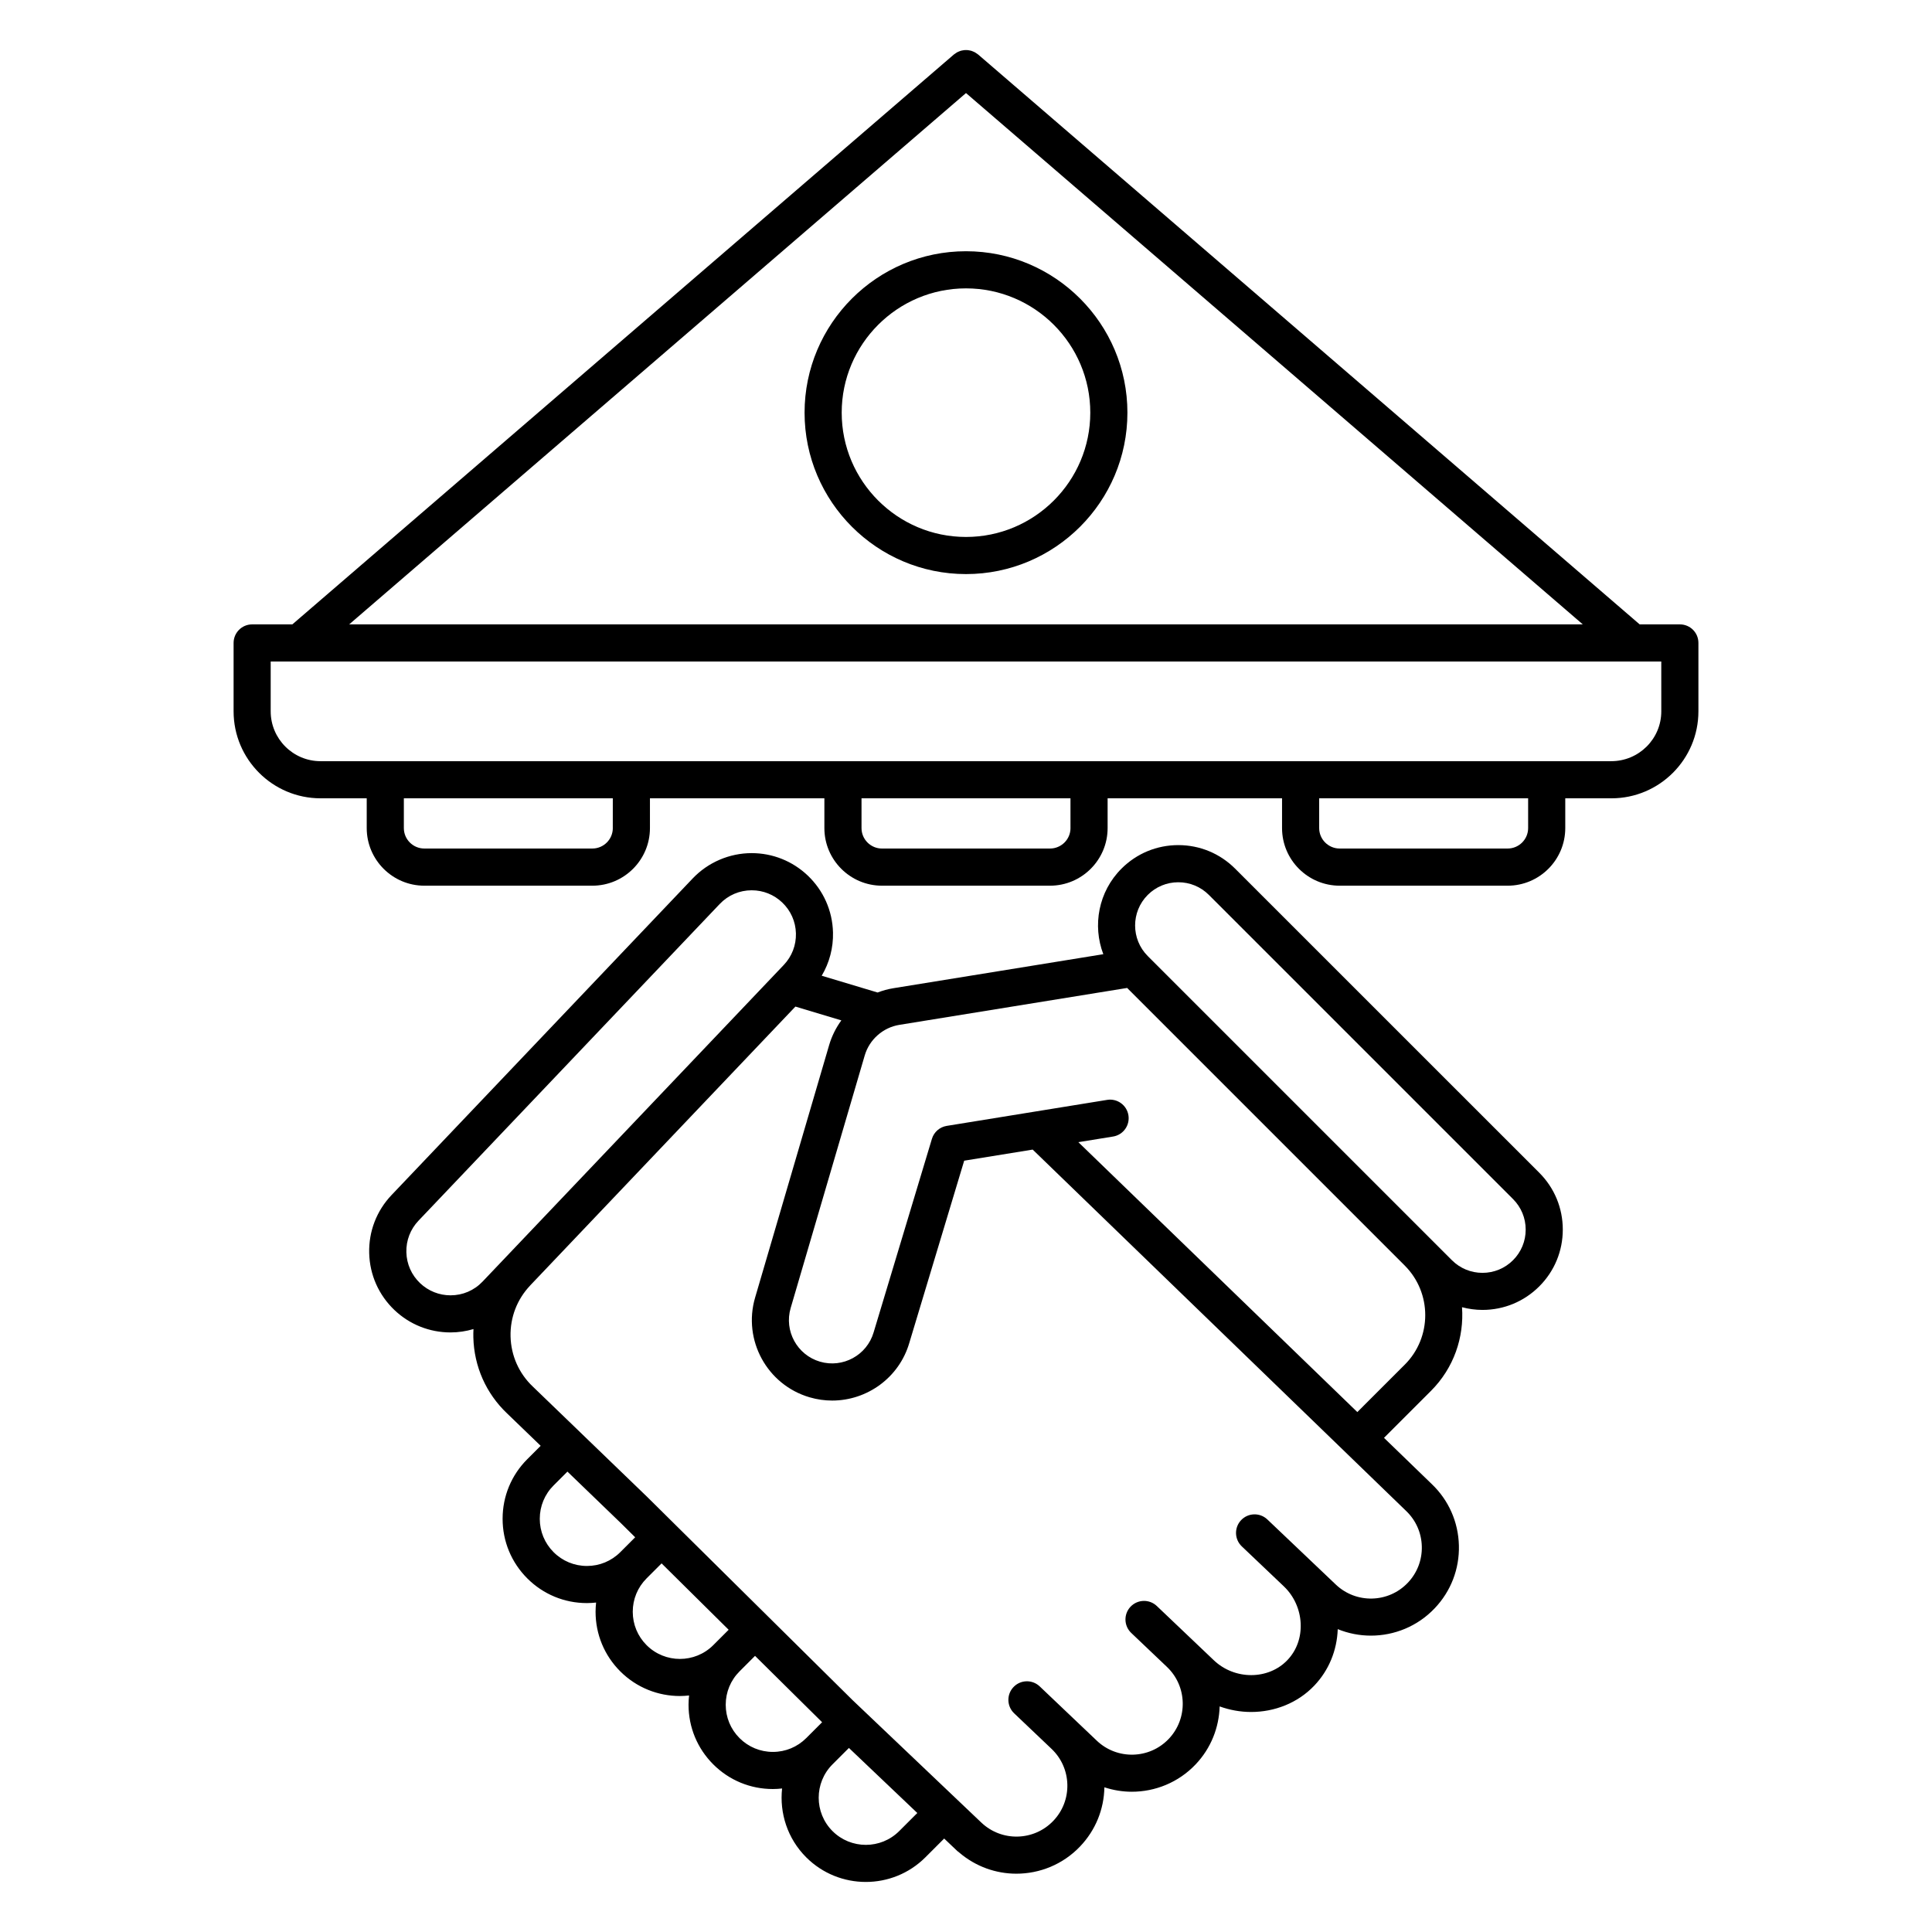
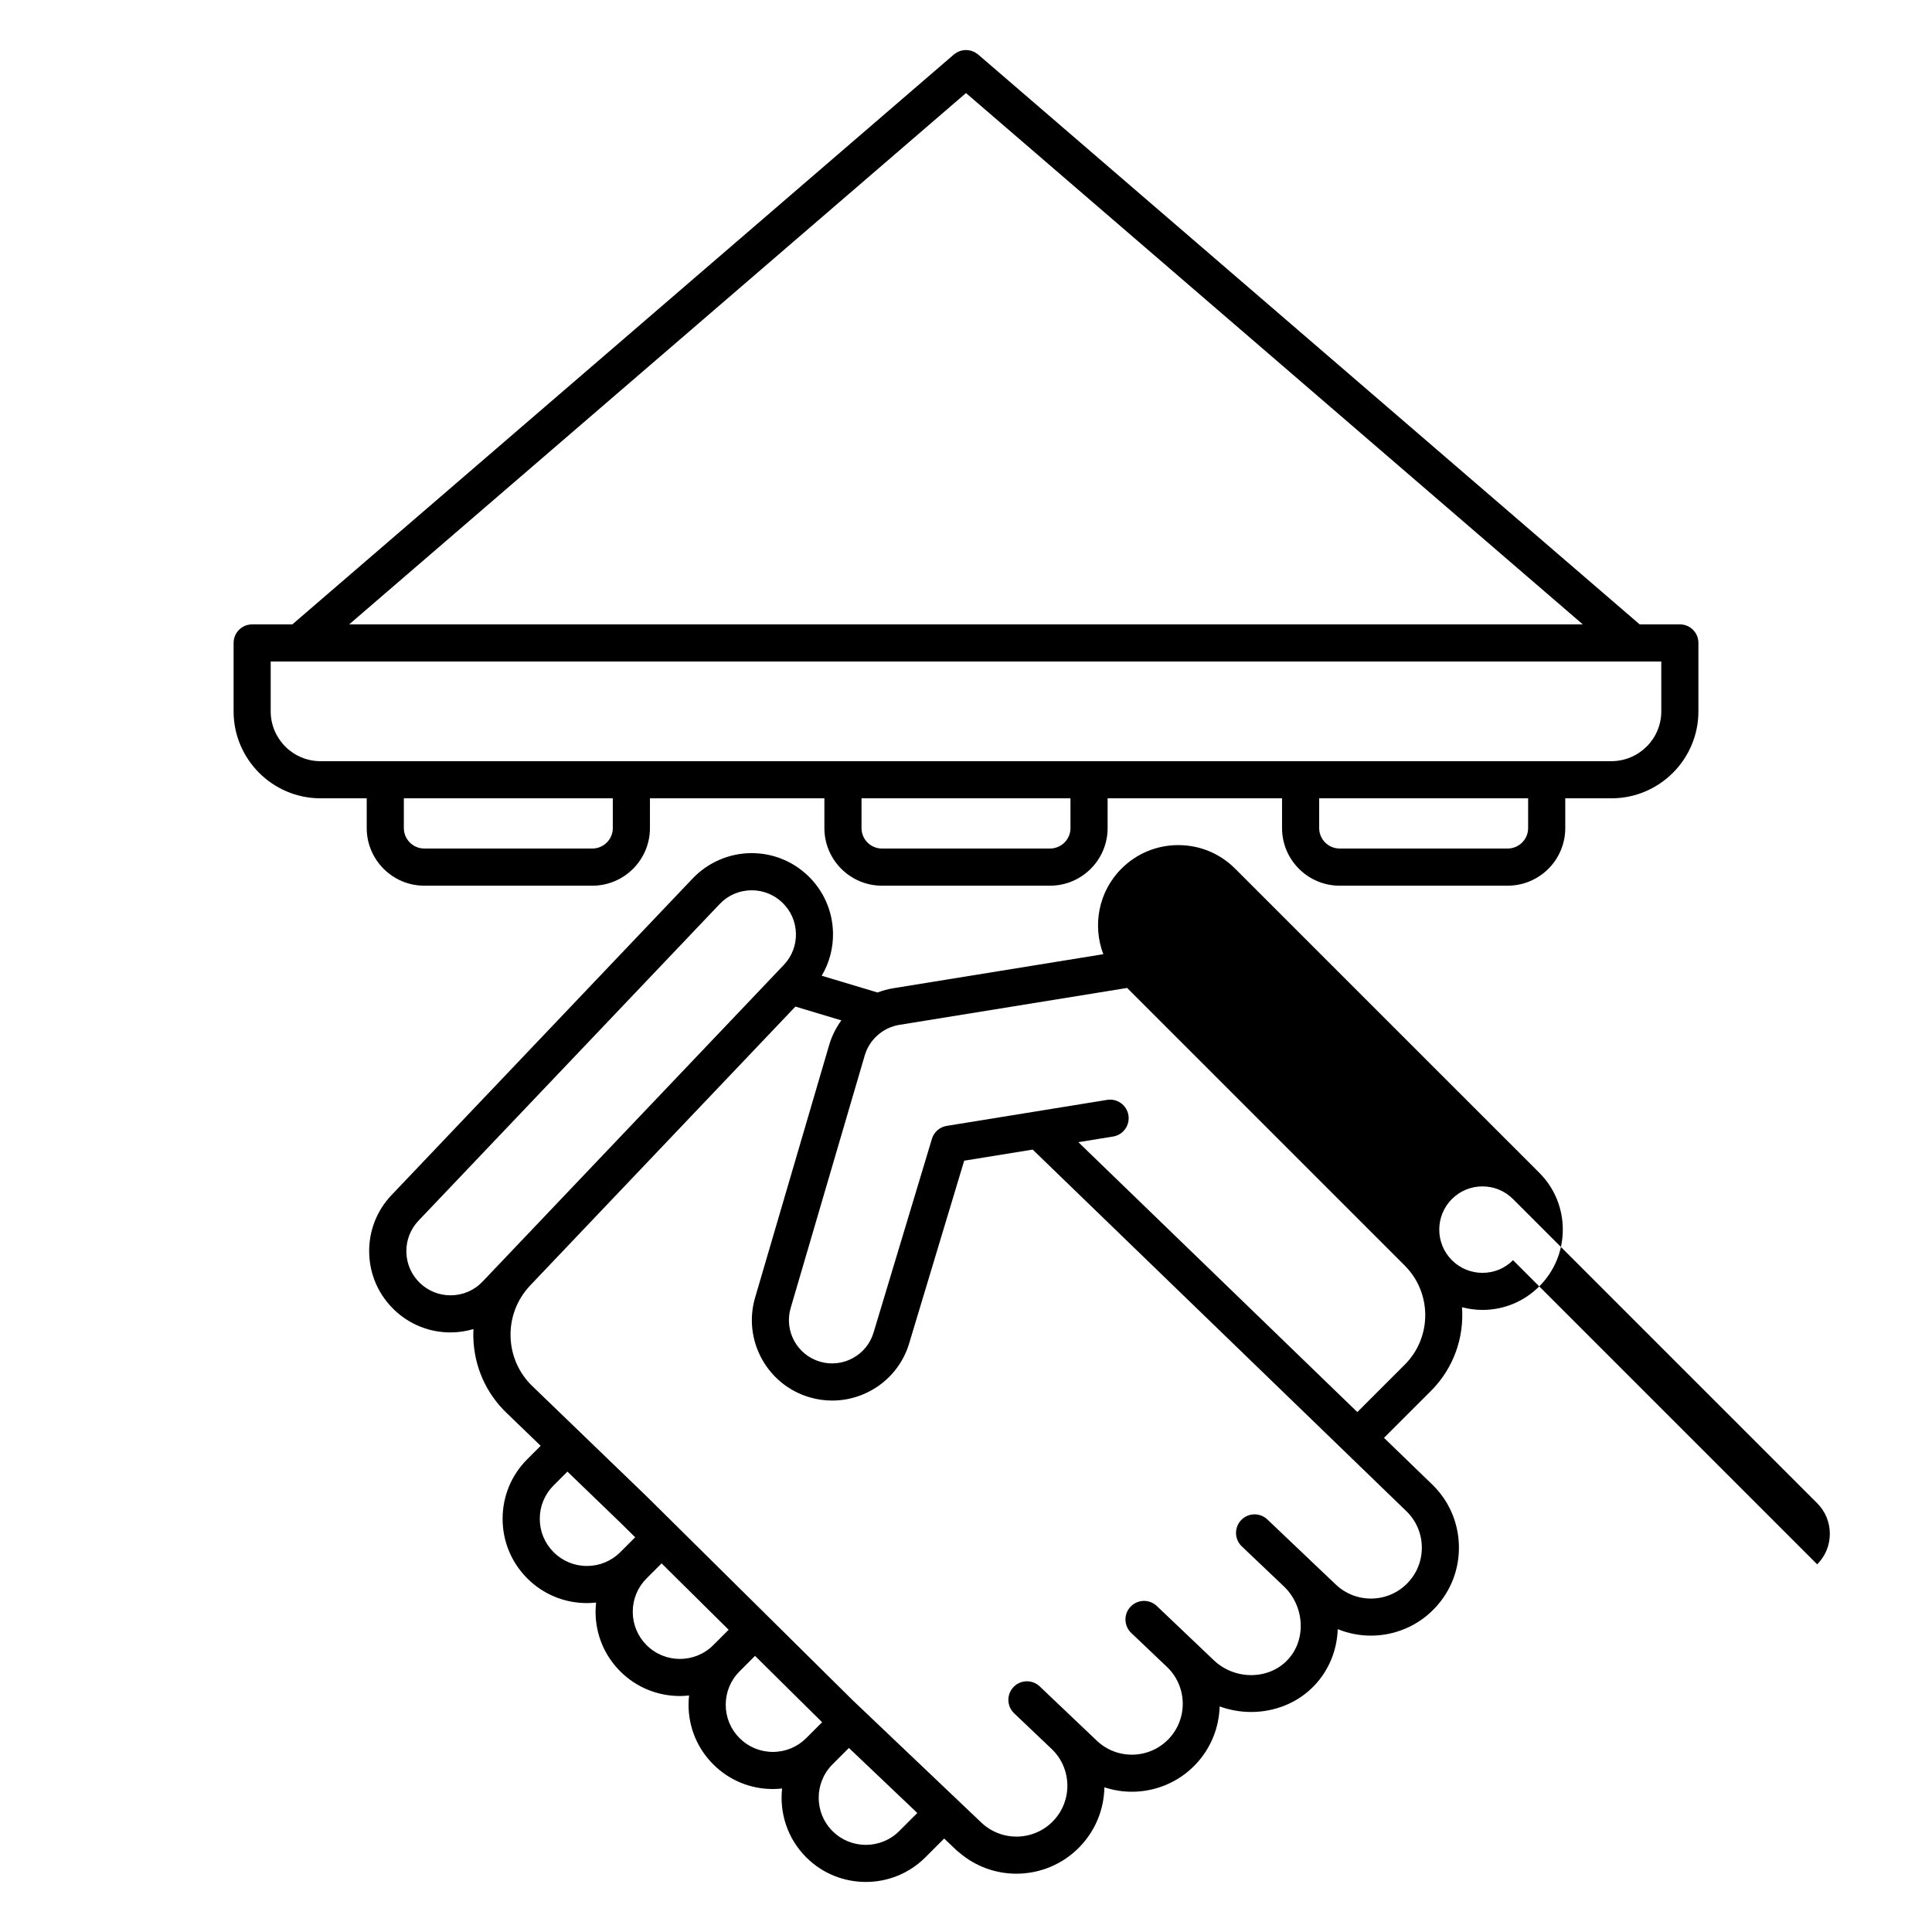
<svg xmlns="http://www.w3.org/2000/svg" fill="#000000" width="800px" height="800px" version="1.1" viewBox="144 144 512 512">
  <g>
    <path d="m589.18 309.47h-10.648l-175.32-151.03c-0.035-0.031-0.074-0.047-0.109-0.074-0.137-0.113-0.281-0.203-0.43-0.301-0.129-0.082-0.254-0.172-0.391-0.242-0.145-0.078-0.297-0.133-0.445-0.195-0.148-0.059-0.293-0.121-0.441-0.168-0.152-0.043-0.305-0.07-0.457-0.098-0.156-0.031-0.312-0.066-0.469-0.082-0.16-0.016-0.316-0.012-0.477-0.012-0.152 0-0.305-0.004-0.457 0.012-0.164 0.016-0.324 0.051-0.484 0.082-0.148 0.031-0.297 0.055-0.441 0.094-0.156 0.047-0.301 0.109-0.453 0.172-0.148 0.059-0.297 0.117-0.438 0.191-0.137 0.07-0.262 0.16-0.391 0.242-0.148 0.094-0.293 0.188-0.43 0.301-0.035 0.027-0.074 0.047-0.105 0.074l-175.32 151.03h-10.648c-2.719 0-4.922 2.203-4.922 4.922v18.121c0 12.711 10.34 23.047 23.047 23.051h12.234v7.894c0 8.414 6.852 15.262 15.27 15.262h44.516c8.422 0 15.27-6.848 15.27-15.262v-7.894h46.227v7.894c0 8.414 6.852 15.262 15.273 15.262h44.516c8.422 0 15.27-6.848 15.27-15.262v-7.894h46.227v7.894c0 8.414 6.852 15.262 15.273 15.262h44.512c8.422 0 15.27-6.848 15.27-15.262v-7.894h12.242c12.707 0 23.043-10.34 23.043-23.051v-18.121c0.012-2.719-2.191-4.922-4.91-4.922zm-189.18-140.81 163.45 140.8-326.91 0.004zm-93.598 194.79c0 2.988-2.438 5.418-5.43 5.418h-44.516c-2.996 0-5.43-2.43-5.43-5.418v-7.894h55.375l-0.004 7.894zm121.29 0c0 2.988-2.438 5.418-5.43 5.418l-44.516 0.004c-2.996 0-5.434-2.43-5.434-5.418v-7.894h55.375v7.891zm121.28 0c0 2.988-2.438 5.418-5.43 5.418h-44.512c-2.996 0-5.434-2.43-5.434-5.418v-7.894h55.375zm35.289-30.941c0 7.285-5.922 13.211-13.285 13.211h-17.07-0.012-0.012-65.195-0.012-0.012-56.051-0.012-0.012-65.188-0.012-0.012-56.047-0.012-0.012-65.191-0.012-0.012-17.141c-7.285 0-13.211-5.926-13.211-13.211v-13.199h368.52z" />
-     <path d="m400 210.58c-23.59 0-42.781 19.191-42.781 42.781s19.191 42.777 42.781 42.777 42.777-19.191 42.777-42.777c0-23.59-19.191-42.781-42.777-42.781zm0 75.719c-18.164 0-32.941-14.777-32.941-32.938 0-18.164 14.777-32.941 32.941-32.941 18.16 0 32.938 14.777 32.938 32.941 0 18.16-14.777 32.938-32.938 32.938z" />
-     <path d="m471.32 374.2c-4.023-4.023-9.371-6.238-15.059-6.238s-11.035 2.215-15.059 6.238c-6.121 6.117-7.711 15.062-4.812 22.672l-55.641 9.016c-1.445 0.234-2.84 0.625-4.18 1.137l-14.809-4.445c2.039-3.441 3.094-7.383 2.992-11.477-0.145-5.754-2.523-11.109-6.695-15.078-4.027-3.828-9.301-5.938-14.855-5.938-5.879 0-11.57 2.441-15.621 6.699l-79.812 83.91c-3.969 4.172-6.074 9.641-5.93 15.395 0.145 5.758 2.523 11.113 6.691 15.082 4.023 3.828 9.297 5.934 14.852 5.934 2.078 0 4.129-0.309 6.094-0.891-0.039 0.73-0.055 1.469-0.035 2.211 0.191 7.688 3.367 14.84 8.914 20.117l8.926 8.609-3.543 3.543c-0.004 0.004-0.004 0.008-0.008 0.008-4.215 4.219-6.535 9.824-6.535 15.789 0 5.969 2.324 11.578 6.543 15.797s9.828 6.543 15.797 6.543h0.004c0.82 0 1.633-0.055 2.434-0.141-0.086 0.805-0.141 1.617-0.141 2.438 0 5.969 2.324 11.578 6.543 15.797 4.356 4.356 10.078 6.535 15.801 6.535 0.816 0 1.629-0.059 2.438-0.145-0.086 0.809-0.145 1.629-0.145 2.453 0 5.969 2.324 11.578 6.543 15.797s9.828 6.543 15.797 6.543c0.824 0 1.641-0.055 2.453-0.145-0.707 6.504 1.41 13.262 6.387 18.238 4.356 4.356 10.078 6.531 15.797 6.531 5.723 0 11.441-2.176 15.797-6.531 0 0 0-0.004 0.004-0.004l4.969-4.969 3.484 3.312c0.152 0.145 0.32 0.258 0.484 0.379 4.363 3.742 9.754 5.625 15.156 5.625 6.168 0 12.332-2.426 16.91-7.238 4.062-4.269 6.32-9.797 6.422-15.656 2.359 0.77 4.805 1.176 7.262 1.176 6.168 0 12.328-2.426 16.91-7.238 4.113-4.324 6.211-9.828 6.375-15.371 2.688 0.969 5.512 1.473 8.328 1.473 6.191 0 12.328-2.34 16.758-6.996 3.844-4.043 6.008-9.293 6.207-14.957 2.812 1.141 5.797 1.719 8.781 1.719 6.172 0 12.328-2.426 16.906-7.238 4.301-4.516 6.582-10.434 6.422-16.664-0.156-6.231-2.731-12.027-7.219-16.293l-12.629-12.219 1.391-1.391c0.008-0.008 0.012-0.016 0.02-0.02l11.039-11.039c6.066-6.066 8.801-14.215 8.223-22.168 1.746 0.457 3.559 0.715 5.414 0.715 5.688 0 11.035-2.215 15.059-6.238 4.023-4.019 6.234-9.367 6.234-15.059s-2.215-11.039-6.238-15.059zm-199.43 109.43c-2.234 2.352-5.25 3.644-8.492 3.644-3.016 0-5.883-1.145-8.07-3.223-2.266-2.156-3.559-5.066-3.637-8.195-0.078-3.129 1.066-6.102 3.223-8.367l79.812-83.914c2.234-2.348 5.25-3.641 8.492-3.641 3.016 0 5.883 1.145 8.07 3.227 2.269 2.156 3.559 5.066 3.641 8.195 0.078 3.129-1.066 6.098-3.223 8.367zm36.496 71.707c-0.004 0.004-0.004 0.008-0.008 0.008-2.359 2.356-5.492 3.652-8.828 3.652h-0.004c-3.34 0-6.481-1.301-8.84-3.664-2.359-2.359-3.66-5.496-3.66-8.836s1.301-6.481 3.66-8.84c0-0.004 0.004-0.004 0.004-0.004l3.664-3.664 14.238 13.73 3.715 3.676zm24.641 24.641c-4.875 4.875-12.809 4.875-17.68-0.004-2.359-2.359-3.66-5.5-3.66-8.84 0-3.332 1.297-6.469 3.648-8.828 0.004-0.004 0.008-0.008 0.012-0.012 0.004-0.004 0.004-0.008 0.008-0.012l3.973-3.969 17.773 17.59-4.066 4.066c-0.004 0-0.008 0.004-0.008 0.008zm24.633 24.637c-2.359 2.359-5.496 3.66-8.836 3.66s-6.481-1.301-8.84-3.66c-2.359-2.359-3.66-5.5-3.66-8.84 0-3.34 1.301-6.481 3.66-8.84 0 0 0-0.004 0.004-0.004l4.106-4.109 17.773 17.586-4.191 4.191c-0.004 0.008-0.012 0.012-0.016 0.016zm24.645 24.637-0.004 0.004c-4.875 4.871-12.809 4.871-17.68 0-4.875-4.875-4.875-12.809 0-17.68l4.352-4.352 18.125 17.238zm134.3-84.871c2.613 2.484 4.102 5.836 4.191 9.438 0.09 3.602-1.23 7.023-3.715 9.633-5.125 5.391-13.68 5.602-19.07 0.477l-6.836-6.5c-0.039-0.039-0.078-0.078-0.117-0.113l-11.191-10.641c-1.973-1.875-5.086-1.793-6.953 0.176-1.871 1.969-1.793 5.082 0.176 6.953l11.113 10.566c0.035 0.035 0.066 0.066 0.102 0.102 2.613 2.5 4.215 6.043 4.387 9.727 0.176 3.719-1.066 7.176-3.5 9.73-5.039 5.301-13.973 5.328-19.504 0.066l-15.117-14.383c-1.969-1.871-5.082-1.793-6.957 0.176-1.871 1.969-1.793 5.082 0.176 6.957l9.457 8.996c0.004 0.004 0.004 0.008 0.008 0.008 5.391 5.129 5.602 13.684 0.477 19.074-5.129 5.391-13.684 5.602-19.07 0.473l-5.102-4.852c-0.039-0.035-0.07-0.074-0.109-0.109-0.012-0.008-0.02-0.016-0.031-0.023l-9.879-9.395c-1.969-1.875-5.086-1.797-6.953 0.176-1.871 1.969-1.793 5.082 0.176 6.953l9.941 9.453c2.59 2.481 4.062 5.816 4.156 9.402 0.09 3.602-1.227 7.023-3.711 9.633-5.129 5.391-13.684 5.602-19.074 0.477-0.004-0.004-0.004-0.004-0.008-0.004l-34.141-32.469-22.363-22.129-24.738-24.477c-0.012-0.012-0.016-0.023-0.027-0.031-0.012-0.012-0.023-0.02-0.035-0.031l-7.262-7.188-17.672-17.043c-0.008-0.008-0.012-0.02-0.02-0.027-0.012-0.012-0.023-0.02-0.035-0.031l-12.586-12.137c-3.668-3.488-5.754-8.195-5.883-13.258-0.125-5.059 1.727-9.863 5.215-13.531 0.016-0.016 0.023-0.031 0.035-0.047l70.238-73.852 12.176 3.656c-1.418 1.945-2.523 4.137-3.223 6.508l-19.633 66.957c-3.305 11.27 3.176 23.125 14.445 26.426 1.992 0.586 4.004 0.863 5.984 0.863 9.211 0 17.727-6.027 20.434-15.273l14.547-48.297 18.152-2.941zm-0.332-38.73-11.059 11.055c-0.012 0.012-0.016 0.02-0.027 0.031l-1.477 1.477-73.934-71.527 9.199-1.492c2.684-0.434 4.504-2.961 4.07-5.644-0.434-2.684-2.965-4.508-5.644-4.07l-42.512 6.891c-1.859 0.301-3.383 1.637-3.922 3.438l-15.445 51.277c-1.777 6.062-8.156 9.547-14.219 7.769-6.059-1.777-9.547-8.156-7.769-14.215l19.633-66.953c1.238-4.207 4.836-7.387 9.164-8.09l60.375-9.781 73.551 73.551c0.004 0.004 0.008 0.012 0.012 0.016 7.246 7.246 7.246 19.031 0.004 26.27zm28.699-27.688c-2.164 2.164-5.043 3.356-8.102 3.356-3.059 0-5.938-1.191-8.102-3.356l-80.602-80.602c-4.465-4.469-4.465-11.734 0-16.199 2.164-2.164 5.039-3.356 8.098-3.356 3.059 0 5.938 1.191 8.102 3.356l80.602 80.602c2.164 2.164 3.356 5.039 3.356 8.102 0 3.059-1.188 5.934-3.352 8.098z" />
+     <path d="m471.32 374.2c-4.023-4.023-9.371-6.238-15.059-6.238s-11.035 2.215-15.059 6.238c-6.121 6.117-7.711 15.062-4.812 22.672l-55.641 9.016c-1.445 0.234-2.84 0.625-4.18 1.137l-14.809-4.445c2.039-3.441 3.094-7.383 2.992-11.477-0.145-5.754-2.523-11.109-6.695-15.078-4.027-3.828-9.301-5.938-14.855-5.938-5.879 0-11.57 2.441-15.621 6.699l-79.812 83.91c-3.969 4.172-6.074 9.641-5.93 15.395 0.145 5.758 2.523 11.113 6.691 15.082 4.023 3.828 9.297 5.934 14.852 5.934 2.078 0 4.129-0.309 6.094-0.891-0.039 0.73-0.055 1.469-0.035 2.211 0.191 7.688 3.367 14.84 8.914 20.117l8.926 8.609-3.543 3.543c-0.004 0.004-0.004 0.008-0.008 0.008-4.215 4.219-6.535 9.824-6.535 15.789 0 5.969 2.324 11.578 6.543 15.797s9.828 6.543 15.797 6.543h0.004c0.82 0 1.633-0.055 2.434-0.141-0.086 0.805-0.141 1.617-0.141 2.438 0 5.969 2.324 11.578 6.543 15.797 4.356 4.356 10.078 6.535 15.801 6.535 0.816 0 1.629-0.059 2.438-0.145-0.086 0.809-0.145 1.629-0.145 2.453 0 5.969 2.324 11.578 6.543 15.797s9.828 6.543 15.797 6.543c0.824 0 1.641-0.055 2.453-0.145-0.707 6.504 1.41 13.262 6.387 18.238 4.356 4.356 10.078 6.531 15.797 6.531 5.723 0 11.441-2.176 15.797-6.531 0 0 0-0.004 0.004-0.004l4.969-4.969 3.484 3.312c0.152 0.145 0.32 0.258 0.484 0.379 4.363 3.742 9.754 5.625 15.156 5.625 6.168 0 12.332-2.426 16.91-7.238 4.062-4.269 6.32-9.797 6.422-15.656 2.359 0.77 4.805 1.176 7.262 1.176 6.168 0 12.328-2.426 16.91-7.238 4.113-4.324 6.211-9.828 6.375-15.371 2.688 0.969 5.512 1.473 8.328 1.473 6.191 0 12.328-2.34 16.758-6.996 3.844-4.043 6.008-9.293 6.207-14.957 2.812 1.141 5.797 1.719 8.781 1.719 6.172 0 12.328-2.426 16.906-7.238 4.301-4.516 6.582-10.434 6.422-16.664-0.156-6.231-2.731-12.027-7.219-16.293l-12.629-12.219 1.391-1.391c0.008-0.008 0.012-0.016 0.02-0.02l11.039-11.039c6.066-6.066 8.801-14.215 8.223-22.168 1.746 0.457 3.559 0.715 5.414 0.715 5.688 0 11.035-2.215 15.059-6.238 4.023-4.019 6.234-9.367 6.234-15.059s-2.215-11.039-6.238-15.059zm-199.43 109.43c-2.234 2.352-5.25 3.644-8.492 3.644-3.016 0-5.883-1.145-8.07-3.223-2.266-2.156-3.559-5.066-3.637-8.195-0.078-3.129 1.066-6.102 3.223-8.367l79.812-83.914c2.234-2.348 5.25-3.641 8.492-3.641 3.016 0 5.883 1.145 8.07 3.227 2.269 2.156 3.559 5.066 3.641 8.195 0.078 3.129-1.066 6.098-3.223 8.367zm36.496 71.707c-0.004 0.004-0.004 0.008-0.008 0.008-2.359 2.356-5.492 3.652-8.828 3.652h-0.004c-3.34 0-6.481-1.301-8.84-3.664-2.359-2.359-3.66-5.496-3.66-8.836s1.301-6.481 3.66-8.84c0-0.004 0.004-0.004 0.004-0.004l3.664-3.664 14.238 13.73 3.715 3.676zm24.641 24.641c-4.875 4.875-12.809 4.875-17.68-0.004-2.359-2.359-3.66-5.5-3.66-8.84 0-3.332 1.297-6.469 3.648-8.828 0.004-0.004 0.008-0.008 0.012-0.012 0.004-0.004 0.004-0.008 0.008-0.012l3.973-3.969 17.773 17.59-4.066 4.066c-0.004 0-0.008 0.004-0.008 0.008zm24.633 24.637c-2.359 2.359-5.496 3.66-8.836 3.66s-6.481-1.301-8.84-3.66c-2.359-2.359-3.66-5.5-3.66-8.84 0-3.34 1.301-6.481 3.66-8.84 0 0 0-0.004 0.004-0.004l4.106-4.109 17.773 17.586-4.191 4.191c-0.004 0.008-0.012 0.012-0.016 0.016zm24.645 24.637-0.004 0.004c-4.875 4.871-12.809 4.871-17.68 0-4.875-4.875-4.875-12.809 0-17.68l4.352-4.352 18.125 17.238zm134.3-84.871c2.613 2.484 4.102 5.836 4.191 9.438 0.09 3.602-1.23 7.023-3.715 9.633-5.125 5.391-13.68 5.602-19.07 0.477l-6.836-6.5c-0.039-0.039-0.078-0.078-0.117-0.113l-11.191-10.641c-1.973-1.875-5.086-1.793-6.953 0.176-1.871 1.969-1.793 5.082 0.176 6.953l11.113 10.566c0.035 0.035 0.066 0.066 0.102 0.102 2.613 2.5 4.215 6.043 4.387 9.727 0.176 3.719-1.066 7.176-3.5 9.73-5.039 5.301-13.973 5.328-19.504 0.066l-15.117-14.383c-1.969-1.871-5.082-1.793-6.957 0.176-1.871 1.969-1.793 5.082 0.176 6.957l9.457 8.996c0.004 0.004 0.004 0.008 0.008 0.008 5.391 5.129 5.602 13.684 0.477 19.074-5.129 5.391-13.684 5.602-19.07 0.473l-5.102-4.852c-0.039-0.035-0.07-0.074-0.109-0.109-0.012-0.008-0.02-0.016-0.031-0.023l-9.879-9.395c-1.969-1.875-5.086-1.797-6.953 0.176-1.871 1.969-1.793 5.082 0.176 6.953l9.941 9.453c2.59 2.481 4.062 5.816 4.156 9.402 0.09 3.602-1.227 7.023-3.711 9.633-5.129 5.391-13.684 5.602-19.074 0.477-0.004-0.004-0.004-0.004-0.008-0.004l-34.141-32.469-22.363-22.129-24.738-24.477c-0.012-0.012-0.016-0.023-0.027-0.031-0.012-0.012-0.023-0.02-0.035-0.031l-7.262-7.188-17.672-17.043c-0.008-0.008-0.012-0.02-0.02-0.027-0.012-0.012-0.023-0.02-0.035-0.031l-12.586-12.137c-3.668-3.488-5.754-8.195-5.883-13.258-0.125-5.059 1.727-9.863 5.215-13.531 0.016-0.016 0.023-0.031 0.035-0.047l70.238-73.852 12.176 3.656c-1.418 1.945-2.523 4.137-3.223 6.508l-19.633 66.957c-3.305 11.27 3.176 23.125 14.445 26.426 1.992 0.586 4.004 0.863 5.984 0.863 9.211 0 17.727-6.027 20.434-15.273l14.547-48.297 18.152-2.941zm-0.332-38.73-11.059 11.055c-0.012 0.012-0.016 0.02-0.027 0.031l-1.477 1.477-73.934-71.527 9.199-1.492c2.684-0.434 4.504-2.961 4.07-5.644-0.434-2.684-2.965-4.508-5.644-4.07l-42.512 6.891c-1.859 0.301-3.383 1.637-3.922 3.438l-15.445 51.277c-1.777 6.062-8.156 9.547-14.219 7.769-6.059-1.777-9.547-8.156-7.769-14.215l19.633-66.953c1.238-4.207 4.836-7.387 9.164-8.09l60.375-9.781 73.551 73.551c0.004 0.004 0.008 0.012 0.012 0.016 7.246 7.246 7.246 19.031 0.004 26.27zm28.699-27.688c-2.164 2.164-5.043 3.356-8.102 3.356-3.059 0-5.938-1.191-8.102-3.356c-4.465-4.469-4.465-11.734 0-16.199 2.164-2.164 5.039-3.356 8.098-3.356 3.059 0 5.938 1.191 8.102 3.356l80.602 80.602c2.164 2.164 3.356 5.039 3.356 8.102 0 3.059-1.188 5.934-3.352 8.098z" />
  </g>
</svg>